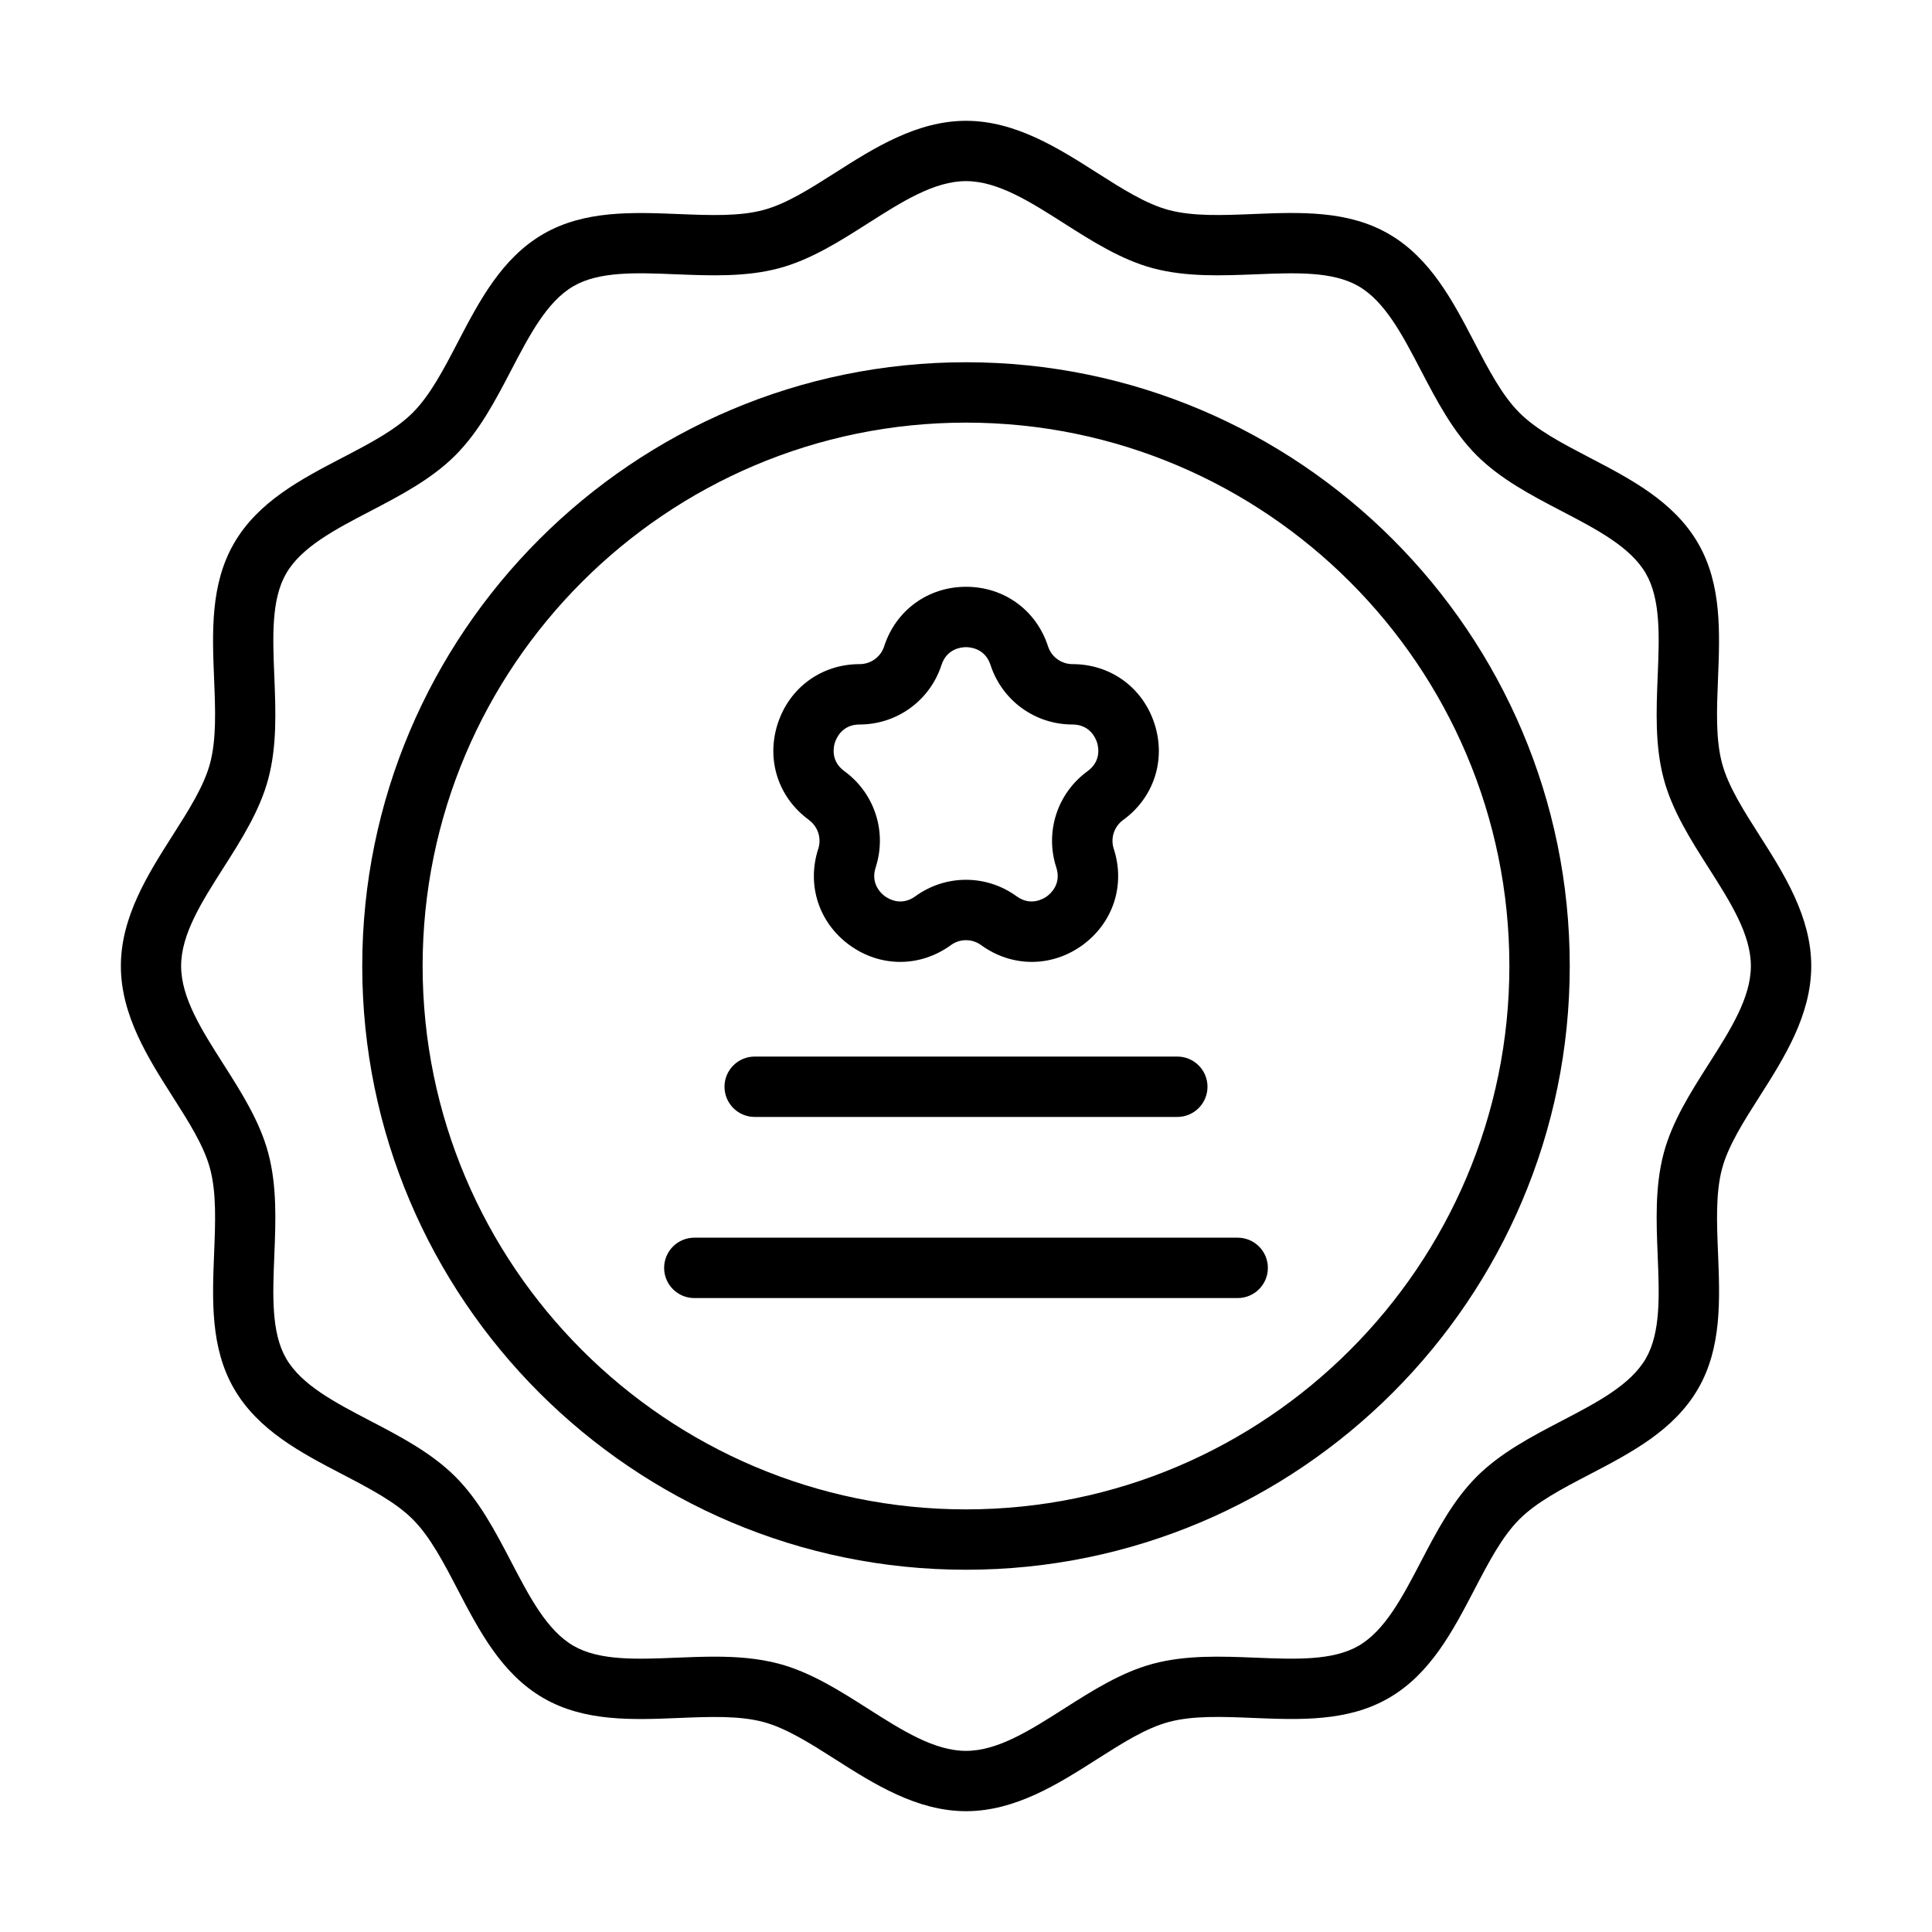
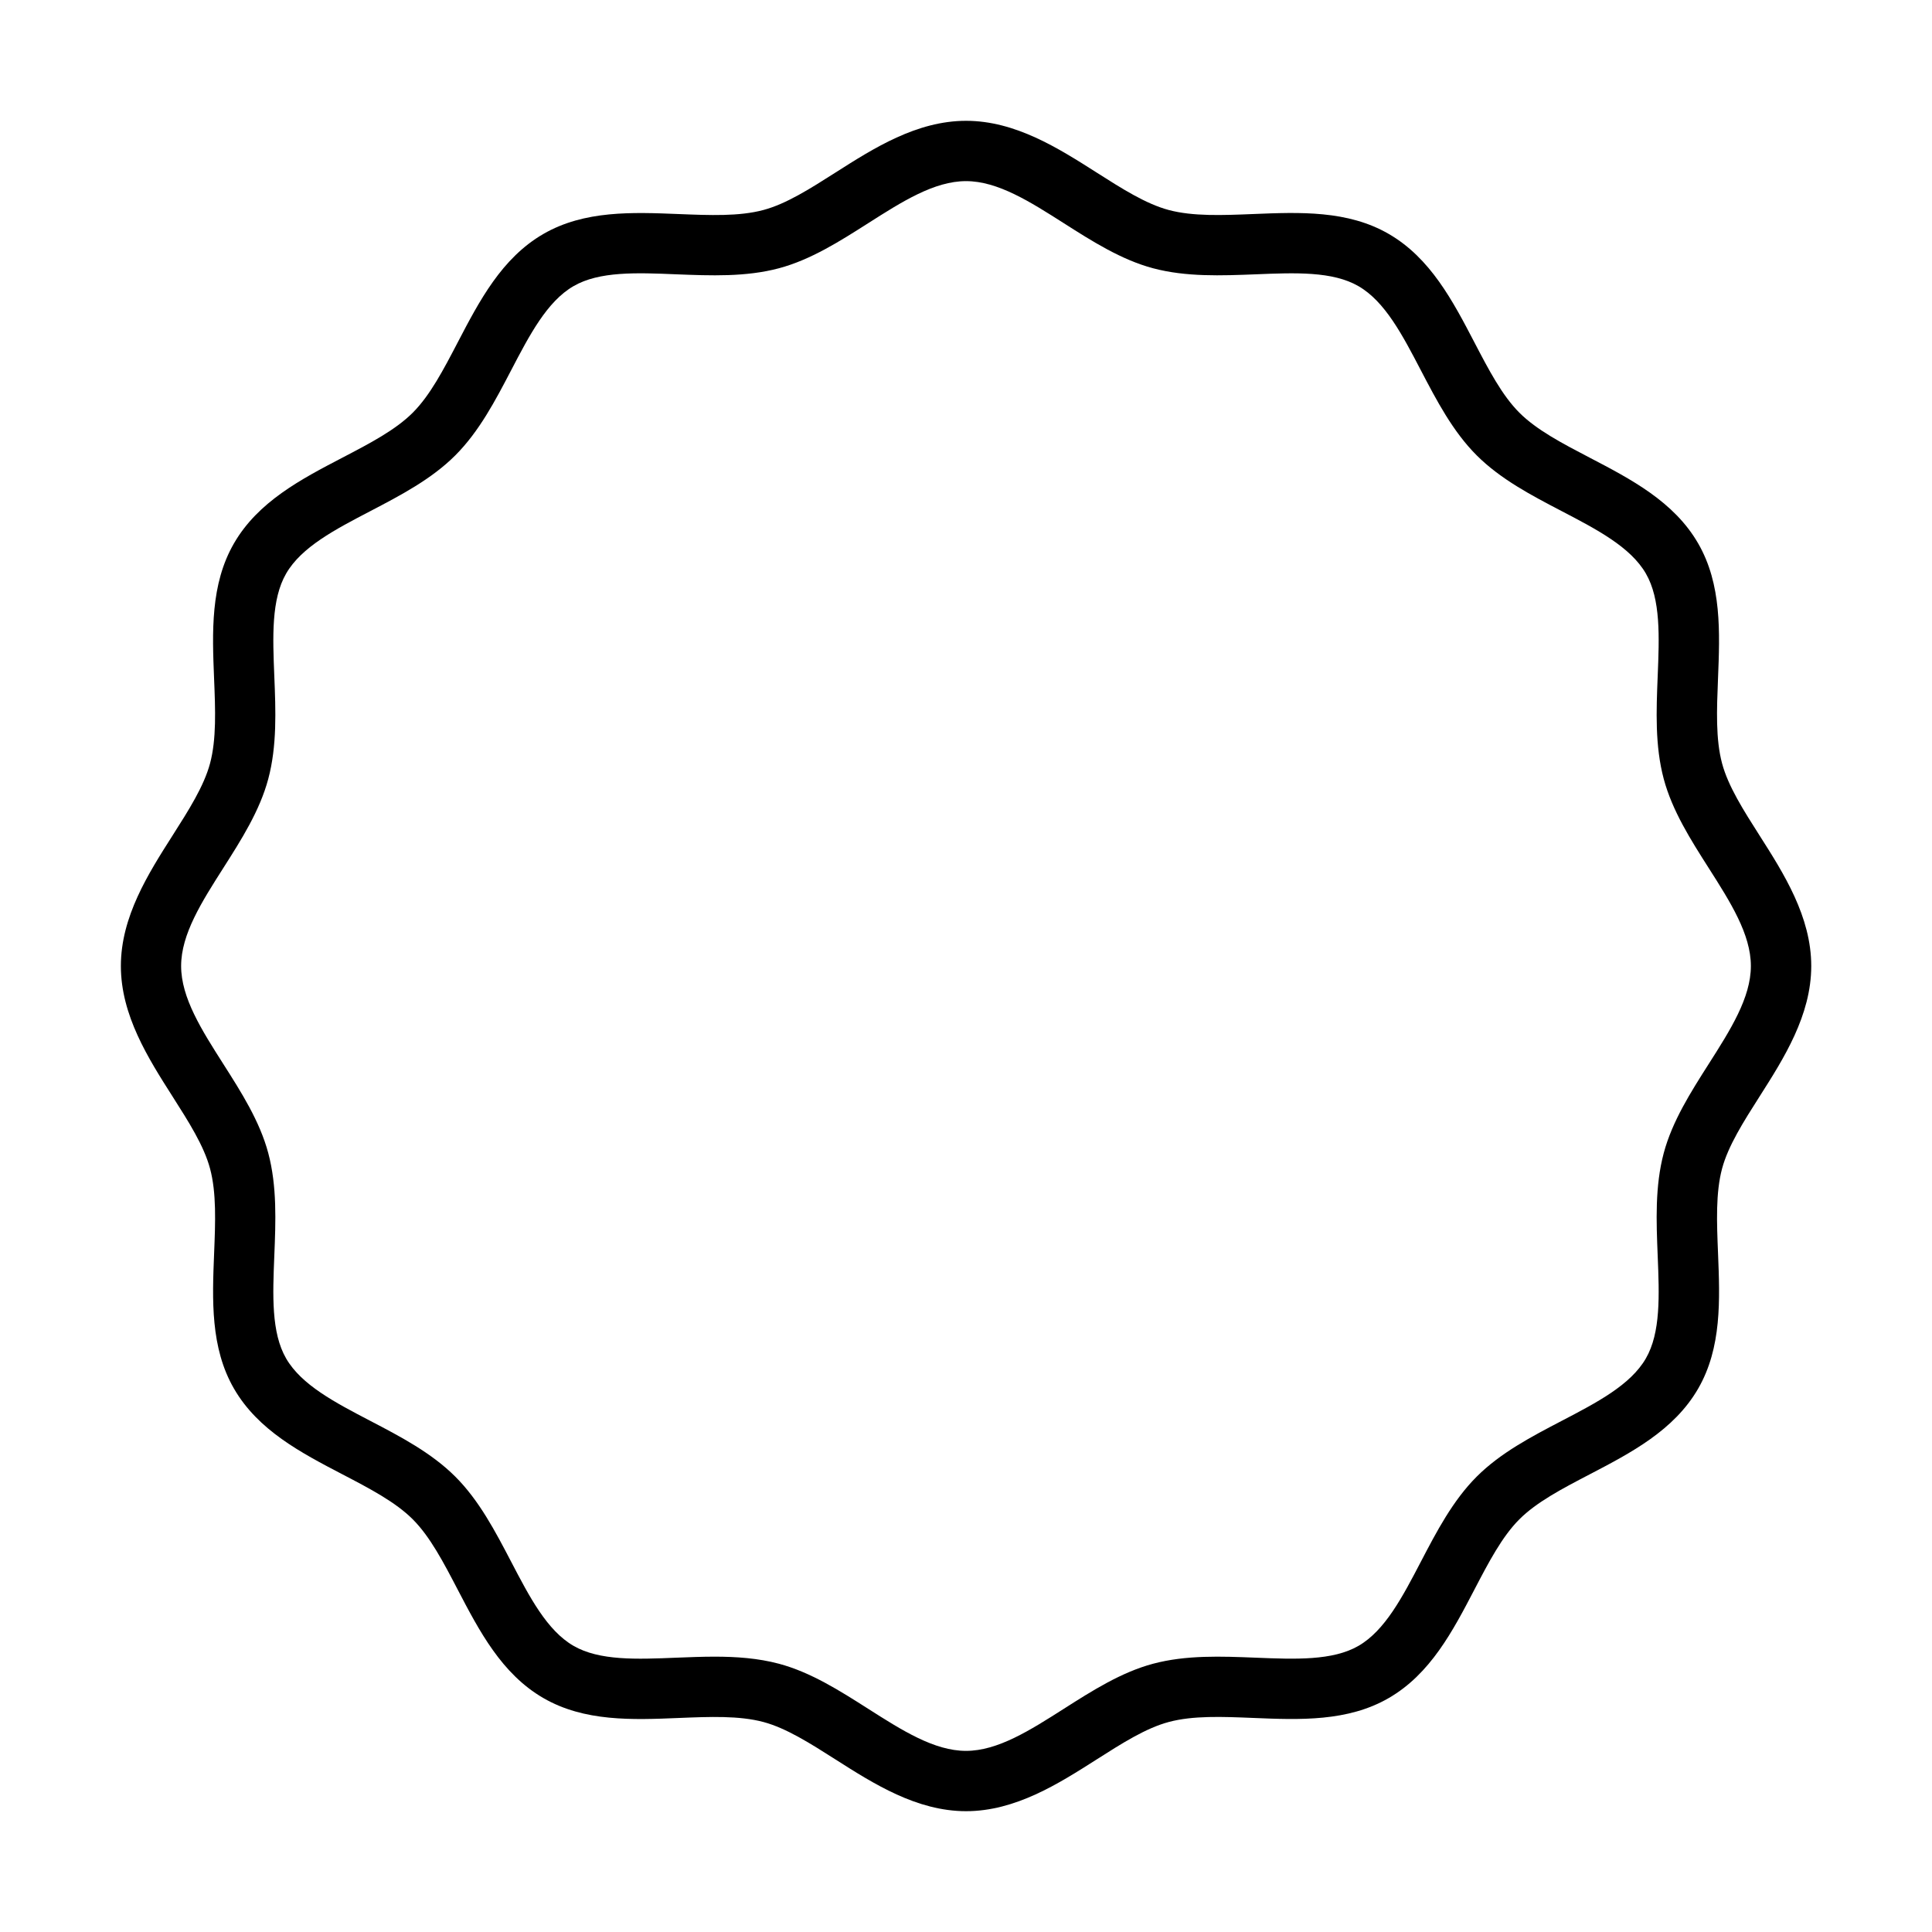
<svg xmlns="http://www.w3.org/2000/svg" id="quality-badge" viewBox="0 0 64 64">
  <path d="M58.289,27.679c-.535-.84-1.041-1.634-1.243-2.39-.216-.806-.176-1.777-.135-2.804.062-1.538.127-3.129-.659-4.487-.798-1.38-2.22-2.122-3.595-2.839-.901-.47-1.752-.914-2.326-1.488s-1.018-1.425-1.488-2.327c-.717-1.375-1.459-2.796-2.838-3.594-1.358-.787-2.948-.723-4.488-.66-1.026.042-1.998.081-2.804-.134-.756-.203-1.55-.708-2.39-1.243-1.26-.802-2.687-1.711-4.321-1.711s-3.062.909-4.321,1.711c-.84.535-1.634,1.041-2.39,1.243-.807.216-1.777.176-2.804.135-1.538-.062-3.129-.126-4.487.659-1.38.798-2.122,2.22-2.839,3.595-.47.901-.914,1.752-1.488,2.326s-1.425,1.018-2.327,1.488c-1.375.717-2.796,1.459-3.594,2.838-.787,1.359-.722,2.95-.66,4.488.042,1.027.081,1.998-.134,2.804-.203.756-.708,1.55-1.243,2.39-.802,1.26-1.711,2.687-1.711,4.321s.909,3.062,1.711,4.321c.535.84,1.041,1.634,1.243,2.39.216.806.176,1.777.135,2.804-.062,1.538-.127,3.129.659,4.487.798,1.38,2.22,2.122,3.595,2.839.901.47,1.752.914,2.326,1.488s1.018,1.425,1.488,2.327c.717,1.375,1.459,2.796,2.838,3.594,1.358.787,2.95.724,4.488.66,1.028-.042,1.999-.081,2.804.134.756.203,1.55.708,2.39,1.243,1.26.802,2.687,1.711,4.321,1.711s3.062-.909,4.321-1.711c.84-.535,1.634-1.041,2.39-1.243.806-.217,1.777-.177,2.804-.135,1.539.064,3.129.127,4.487-.659,1.38-.798,2.122-2.22,2.839-3.595.47-.901.914-1.752,1.488-2.326s1.425-1.018,2.327-1.488c1.375-.717,2.796-1.459,3.594-2.838.787-1.359.722-2.95.66-4.488-.042-1.027-.081-1.998.134-2.804.203-.756.708-1.55,1.243-2.39.802-1.26,1.711-2.687,1.711-4.321s-.909-3.062-1.711-4.321ZM56.602,35.247c-.593.931-1.206,1.894-1.488,2.948-.294,1.1-.247,2.27-.201,3.401.053,1.311.104,2.549-.393,3.406-.507.877-1.615,1.455-2.789,2.067-.995.52-2.024,1.056-2.815,1.848s-1.328,1.82-1.847,2.815c-.612,1.173-1.19,2.281-2.067,2.789-.856.495-2.094.445-3.405.392-1.131-.045-2.302-.093-3.402.201-1.054.282-2.017.895-2.948,1.488-1.129.719-2.195,1.398-3.247,1.398s-2.118-.679-3.247-1.398c-.931-.593-1.894-1.206-2.948-1.488-.693-.185-1.414-.235-2.135-.235-.423,0-.848.018-1.266.034-1.31.054-2.549.104-3.406-.393-.877-.507-1.455-1.615-2.067-2.789-.52-.995-1.056-2.024-1.848-2.815s-1.82-1.328-2.815-1.847c-1.173-.612-2.281-1.19-2.789-2.067-.496-.856-.445-2.094-.392-3.405.046-1.132.093-2.302-.201-3.402-.282-1.054-.895-2.017-1.488-2.948-.719-1.129-1.398-2.195-1.398-3.247s.679-2.118,1.398-3.247c.593-.931,1.206-1.894,1.488-2.948.294-1.1.247-2.27.201-3.401-.053-1.311-.104-2.549.393-3.406.507-.877,1.615-1.455,2.789-2.067.995-.52,2.024-1.056,2.815-1.848s1.328-1.82,1.847-2.815c.612-1.173,1.19-2.281,2.067-2.789.854-.496,2.093-.447,3.405-.392,1.132.044,2.302.093,3.402-.201,1.054-.282,2.017-.895,2.948-1.488,1.129-.719,2.195-1.398,3.247-1.398s2.118.679,3.247,1.398c.931.593,1.894,1.206,2.948,1.488,1.1.293,2.27.245,3.401.201,1.31-.054,2.549-.104,3.406.393.877.507,1.455,1.615,2.067,2.789.52.995,1.056,2.024,1.848,2.815s1.82,1.328,2.815,1.847c1.173.612,2.281,1.19,2.789,2.067.496.856.445,2.094.392,3.405-.046,1.132-.093,2.302.201,3.402.282,1.054.895,2.017,1.488,2.948.719,1.129,1.398,2.195,1.398,3.247s-.679,2.118-1.398,3.247Z" />
-   <path d="M32,12c-11.028,0-20,8.972-20,20s8.972,20,20,20,20-8.972,20-20-8.972-20-20-20ZM32,50c-9.925,0-18-8.075-18-18s8.075-18,18-18,18,8.075,18,18-8.075,18-18,18Z" />
-   <path d="M26.795 27.163c.3.218.425.602.311.955-.389 1.198.018 2.45 1.037 3.191 1.02.74 2.336.74 3.355 0 .3-.219.704-.219 1.004 0 .51.37 1.094.555 1.678.555s1.168-.185 1.678-.555c1.019-.741 1.426-1.993 1.037-3.19-.115-.354.01-.737.311-.956 1.019-.74 1.426-1.993 1.037-3.191s-1.455-1.972-2.714-1.972c-.371 0-.698-.237-.812-.59-.389-1.198-1.455-1.972-2.714-1.972s-2.325.774-2.714 1.972c-.115.353-.441.59-.812.59-1.26 0-2.325.774-2.714 1.972s.018 2.451 1.037 3.191ZM27.661 24.59c.045-.139.237-.59.812-.59 1.24 0 2.331-.792 2.715-1.972.178-.547.667-.59.812-.59s.634.043.812.59c.384 1.18 1.475 1.972 2.715 1.972.576 0 .767.452.812.59.045.138.155.616-.311.955-1.003.729-1.42 2.011-1.037 3.191.178.547-.192.869-.31.955-.118.085-.539.338-1.004 0-.502-.364-1.09-.547-1.678-.547s-1.176.183-1.678.547c-.464.338-.886.086-1.004 0-.118-.085-.488-.407-.31-.955.383-1.18-.034-2.462-1.037-3.191-.466-.338-.355-.816-.311-.955ZM25 37h14c.552 0 1-.448 1-1s-.448-1-1-1h-14c-.552 0-1 .448-1 1s.448 1 1 1ZM41 41h-18c-.552 0-1 .448-1 1s.448 1 1 1h18c.552 0 1-.448 1-1s-.448-1-1-1Z" />
</svg>